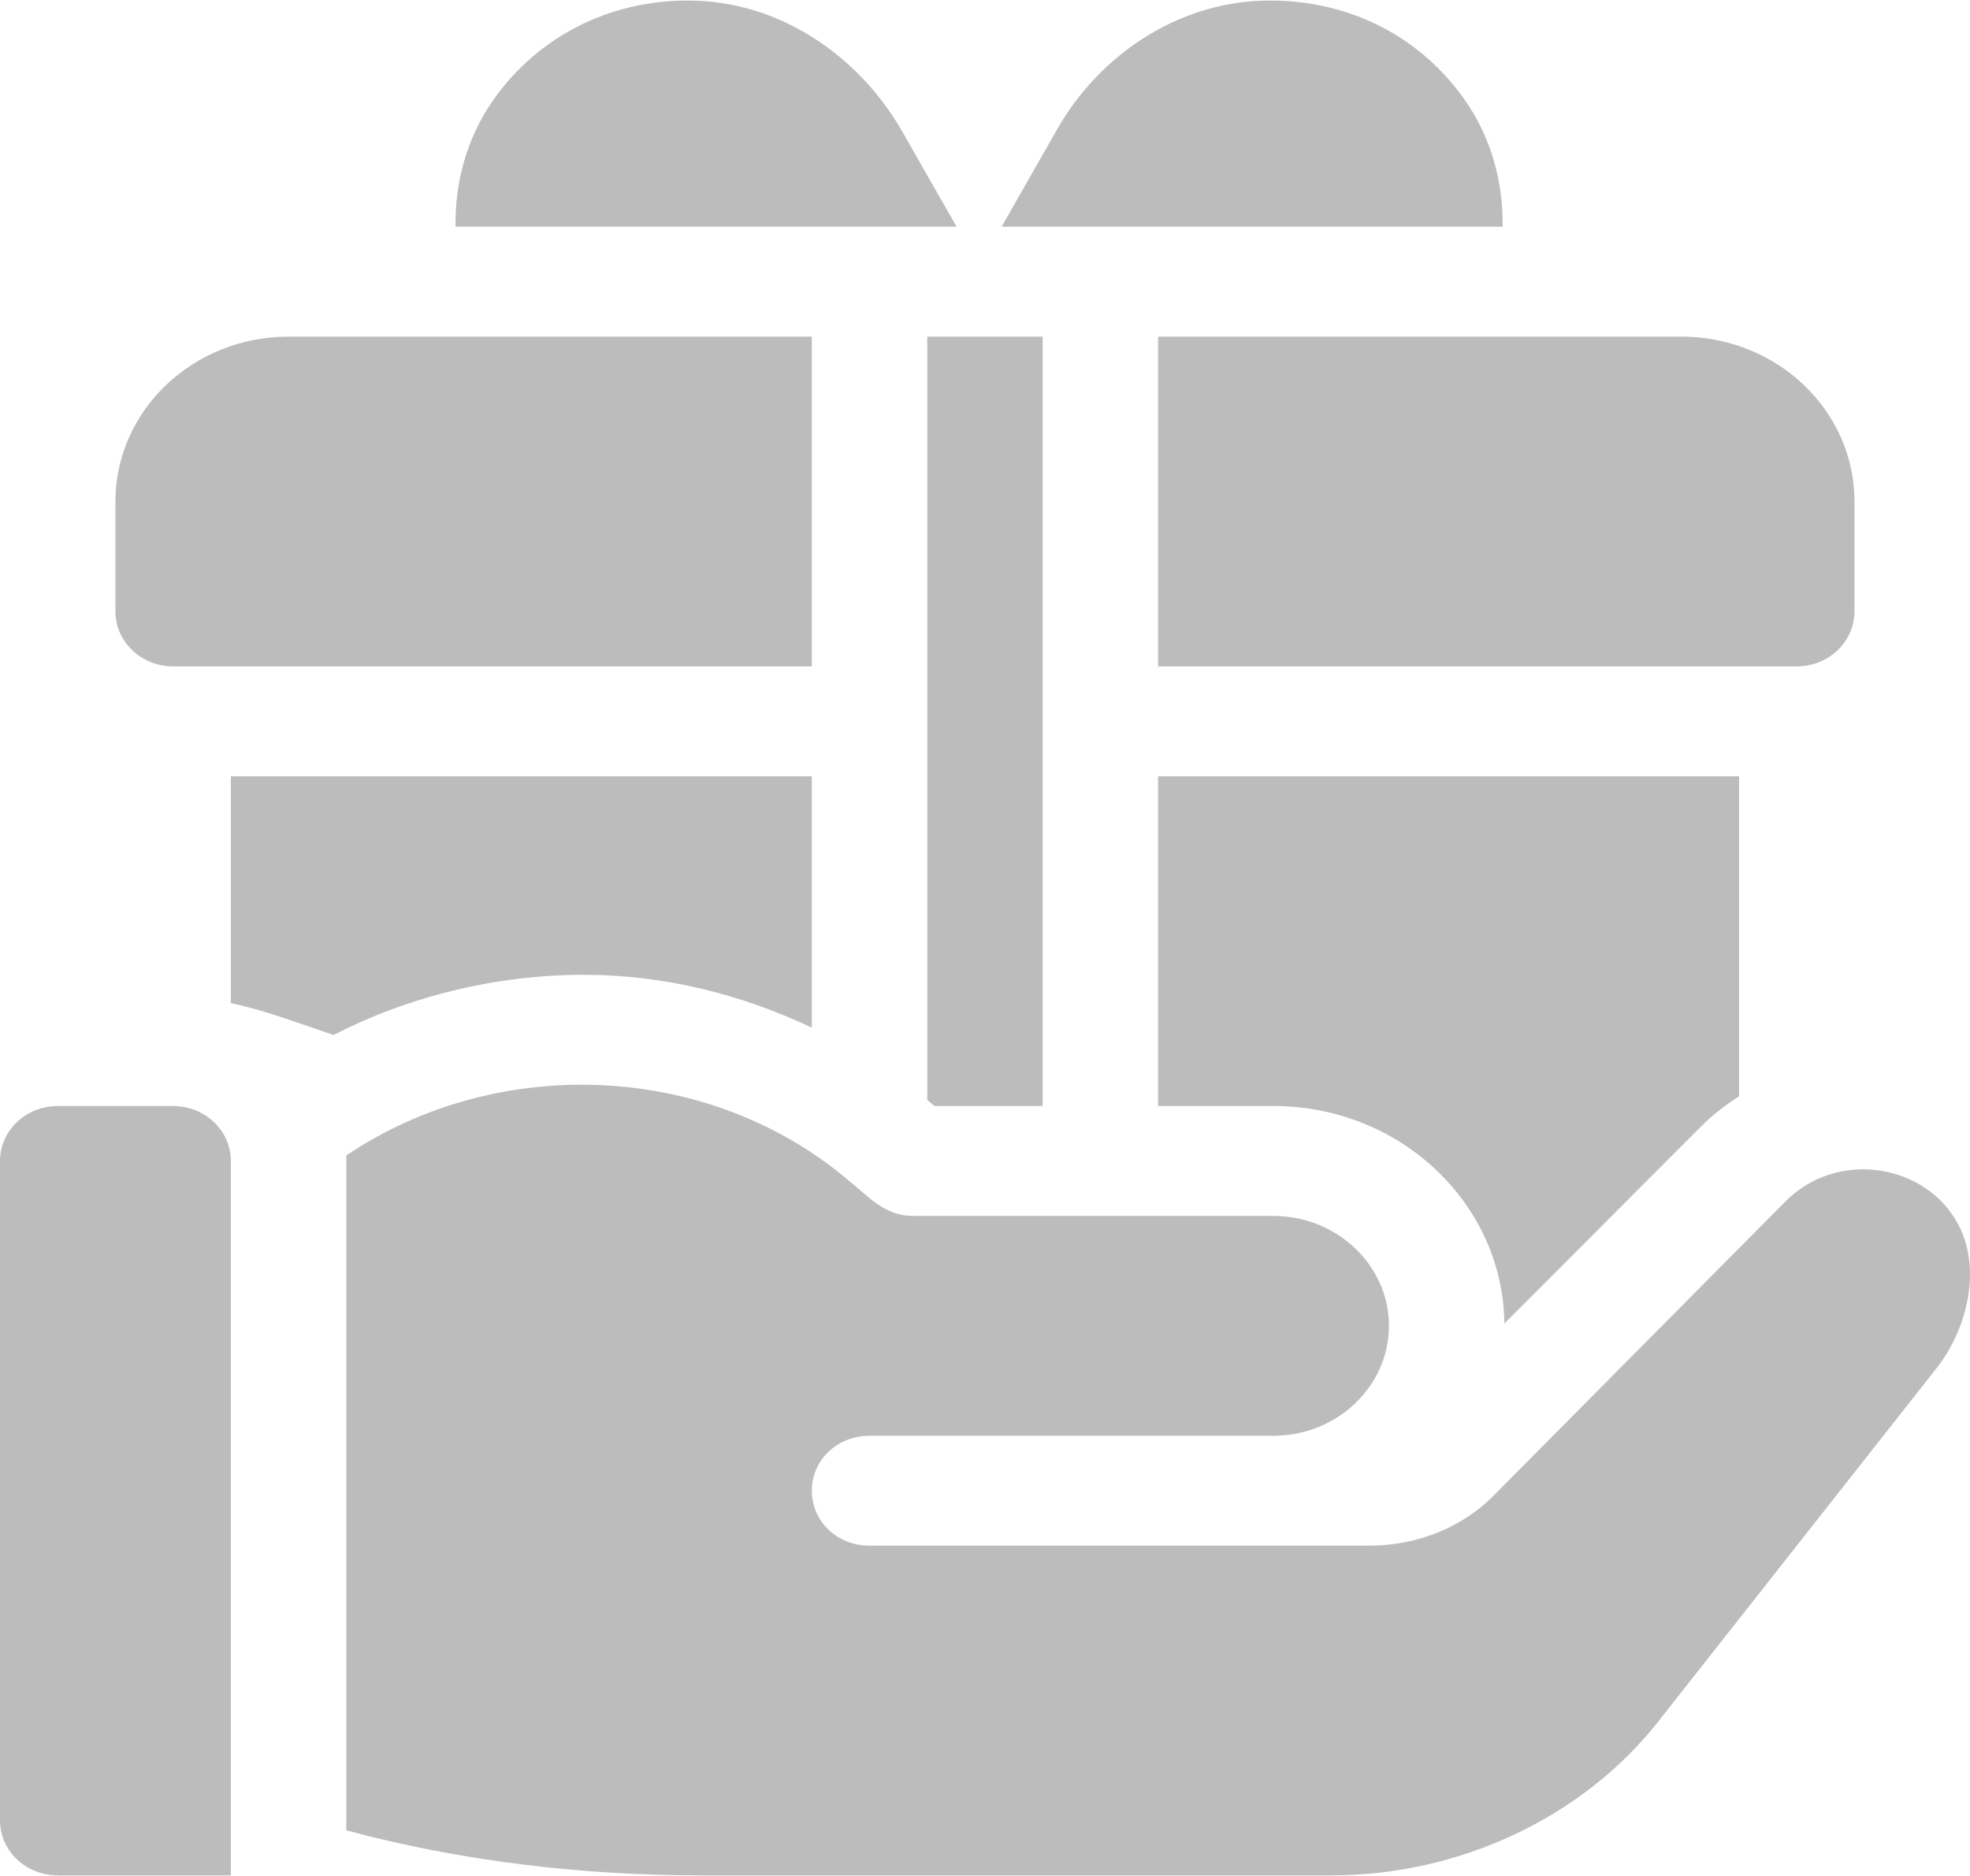
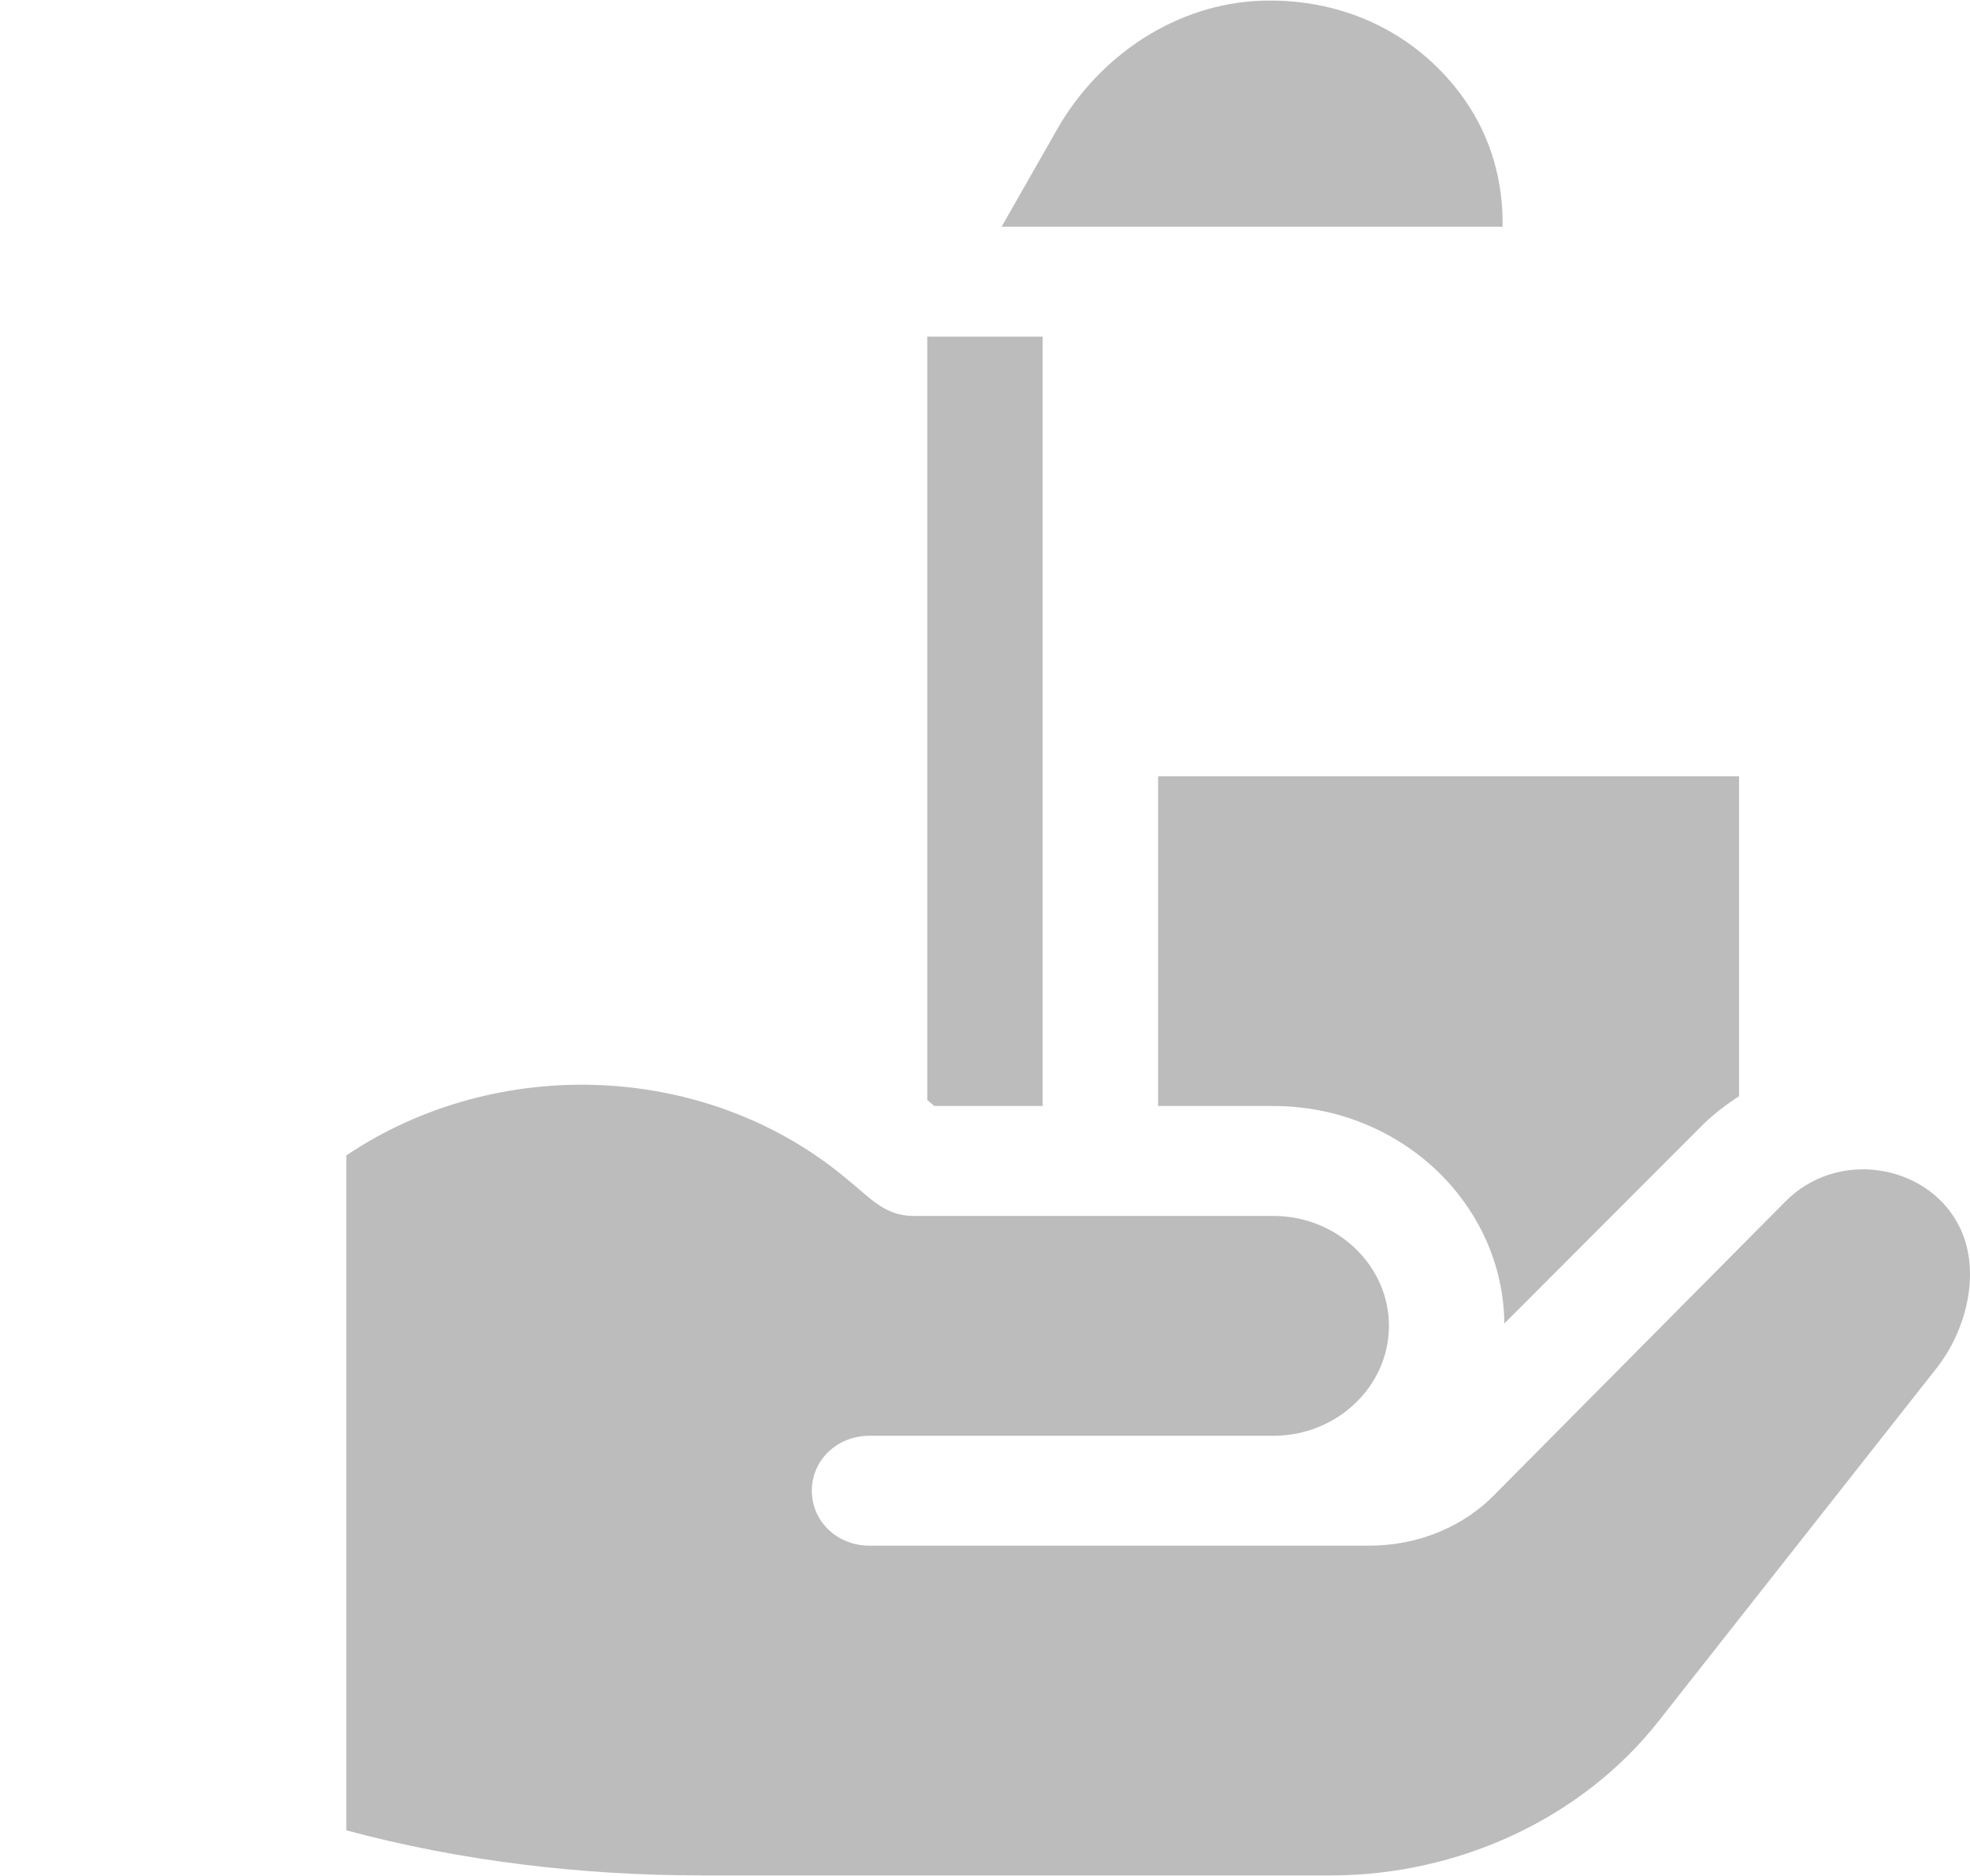
<svg xmlns="http://www.w3.org/2000/svg" width="42" height="40" viewBox="0 0 42 40" fill="none">
  <g clip-path="url(#clip0_232_655)">
-     <path d="M3.692 23.583C3.692 23.583 3.691 23.583 3.691 23.583H1.23C0.551 23.583 0 24.108 0 24.755V38.817C0 39.464 0.551 39.988 1.23 39.988H4.922V24.755C4.922 24.108 4.371 23.583 3.692 23.583Z" fill="#BCBCBC" />
    <path d="M19.769 7.178V23.454L19.921 23.583H22.229V7.178H19.769Z" fill="#BCBCBC" />
    <path d="M41.727 26.067C41.037 24.819 39.17 24.5 38.061 25.622L31.901 31.832C31.212 32.559 30.227 32.957 29.194 32.957H18.538C17.849 32.957 17.308 32.442 17.308 31.785C17.308 31.129 17.849 30.614 18.538 30.614C23.362 30.614 22.304 30.614 27.151 30.614C28.505 30.614 29.612 29.559 29.612 28.27C29.612 26.981 28.505 25.927 27.151 25.927H19.474C18.858 25.927 18.538 25.528 18.071 25.153C15.069 22.622 10.582 22.481 7.383 24.637V39.027C9.819 39.684 12.411 39.988 14.946 39.988H28.381C31.093 39.988 33.727 38.773 35.354 36.707L41.26 29.207C41.956 28.346 42.264 27.017 41.727 26.067Z" fill="#BCBCBC" />
-     <path d="M35.846 7.178H24.69V14.209H38.307C38.986 14.209 39.537 13.684 39.537 13.037V10.693C39.537 8.752 37.885 7.178 35.846 7.178Z" fill="#BCBCBC" />
    <path d="M24.69 16.552V23.583H27.151C29.848 23.583 32.044 25.659 32.073 28.22L36.261 24.025C36.511 23.771 36.788 23.562 37.076 23.374V16.552H24.69V16.552Z" fill="#BCBCBC" />
    <path d="M31.222 2.121C30.258 0.75 28.701 -0.033 26.933 0.014C25.075 0.064 23.43 1.195 22.542 2.75L21.354 4.834H32.035C32.049 3.886 31.798 2.939 31.222 2.121Z" fill="#BCBCBC" />
-     <path d="M19.236 2.805C18.352 1.256 16.738 0.096 14.889 0.017C13.113 -0.059 11.504 0.73 10.525 2.121C9.949 2.939 9.698 3.886 9.712 4.834H20.394L19.236 2.805Z" fill="#BCBCBC" />
-     <path d="M6.152 7.178C4.114 7.178 2.461 8.752 2.461 10.693V13.037C2.461 13.684 3.012 14.209 3.691 14.209H17.308V7.178H6.152Z" fill="#BCBCBC" />
-     <path d="M4.922 16.552V21.388C5.631 21.539 6.314 21.797 7.111 22.069C8.723 21.239 10.591 20.785 12.448 20.785C14.157 20.785 15.806 21.201 17.308 21.912V16.552H4.922Z" fill="#BCBCBC" />
  </g>
  <defs>
    <clipPath id="clip0_232_655">
      <rect width="42" height="40" fill="white" />
    </clipPath>
  </defs>
</svg>